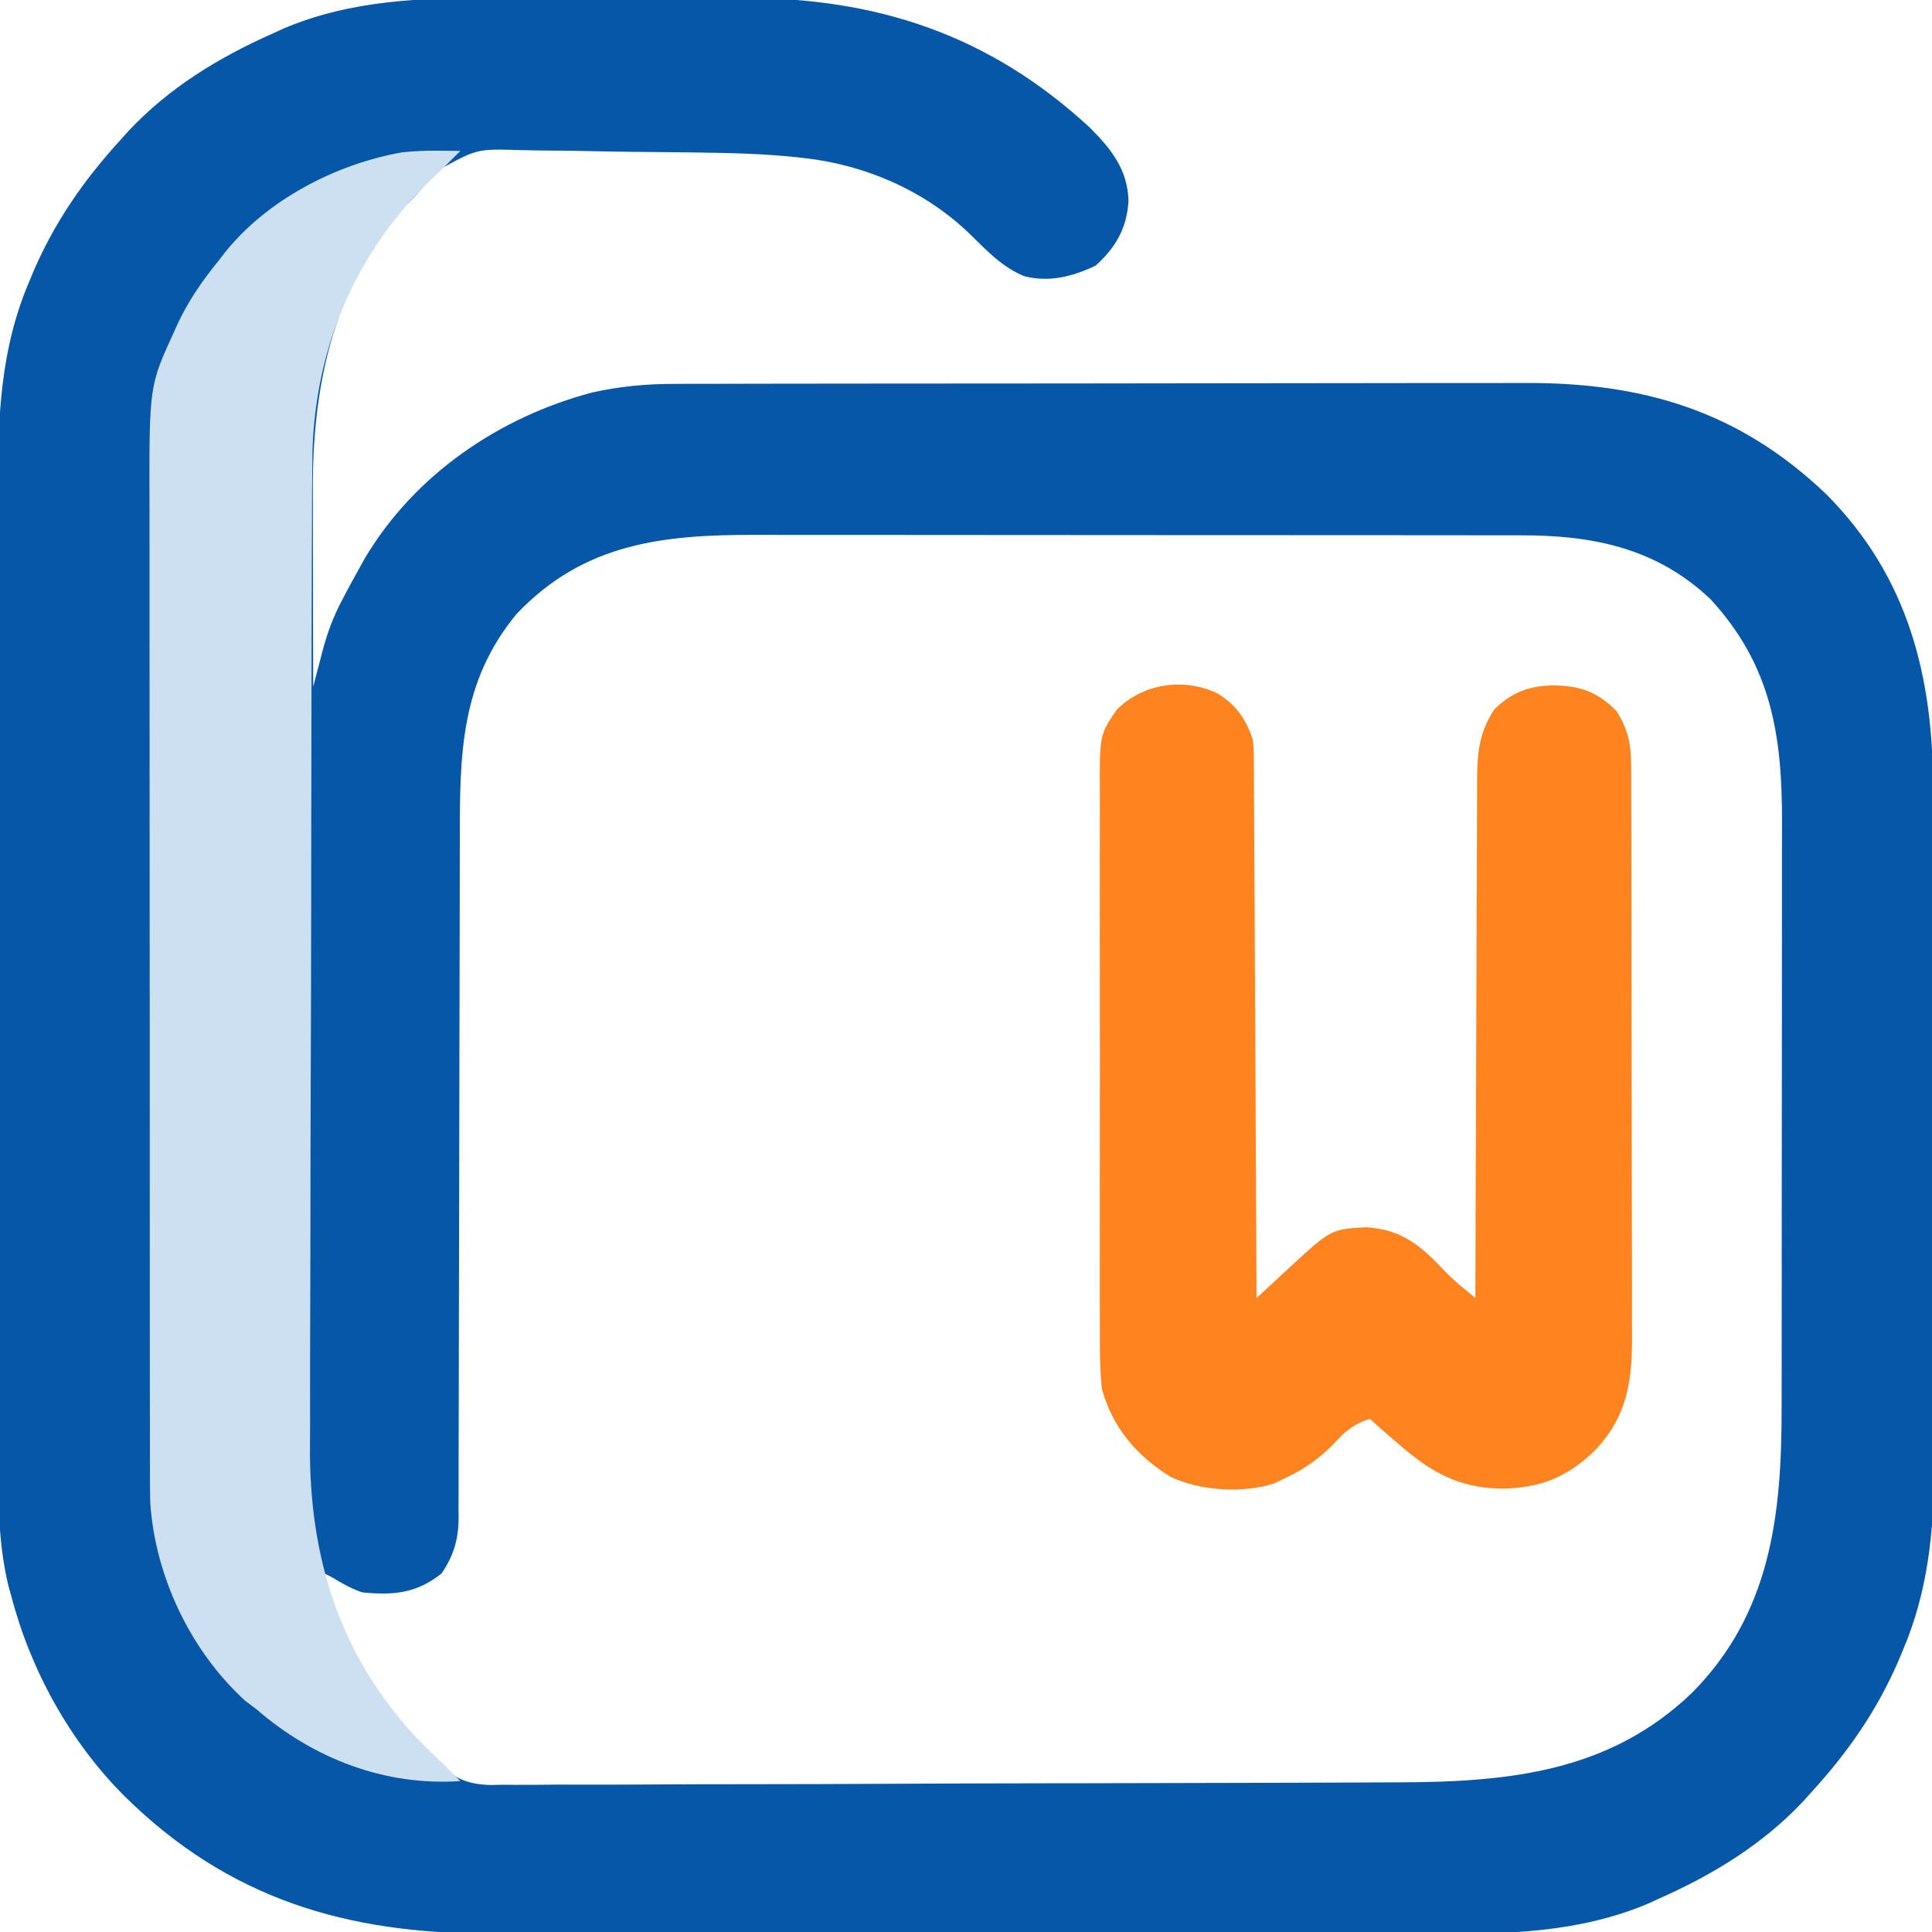
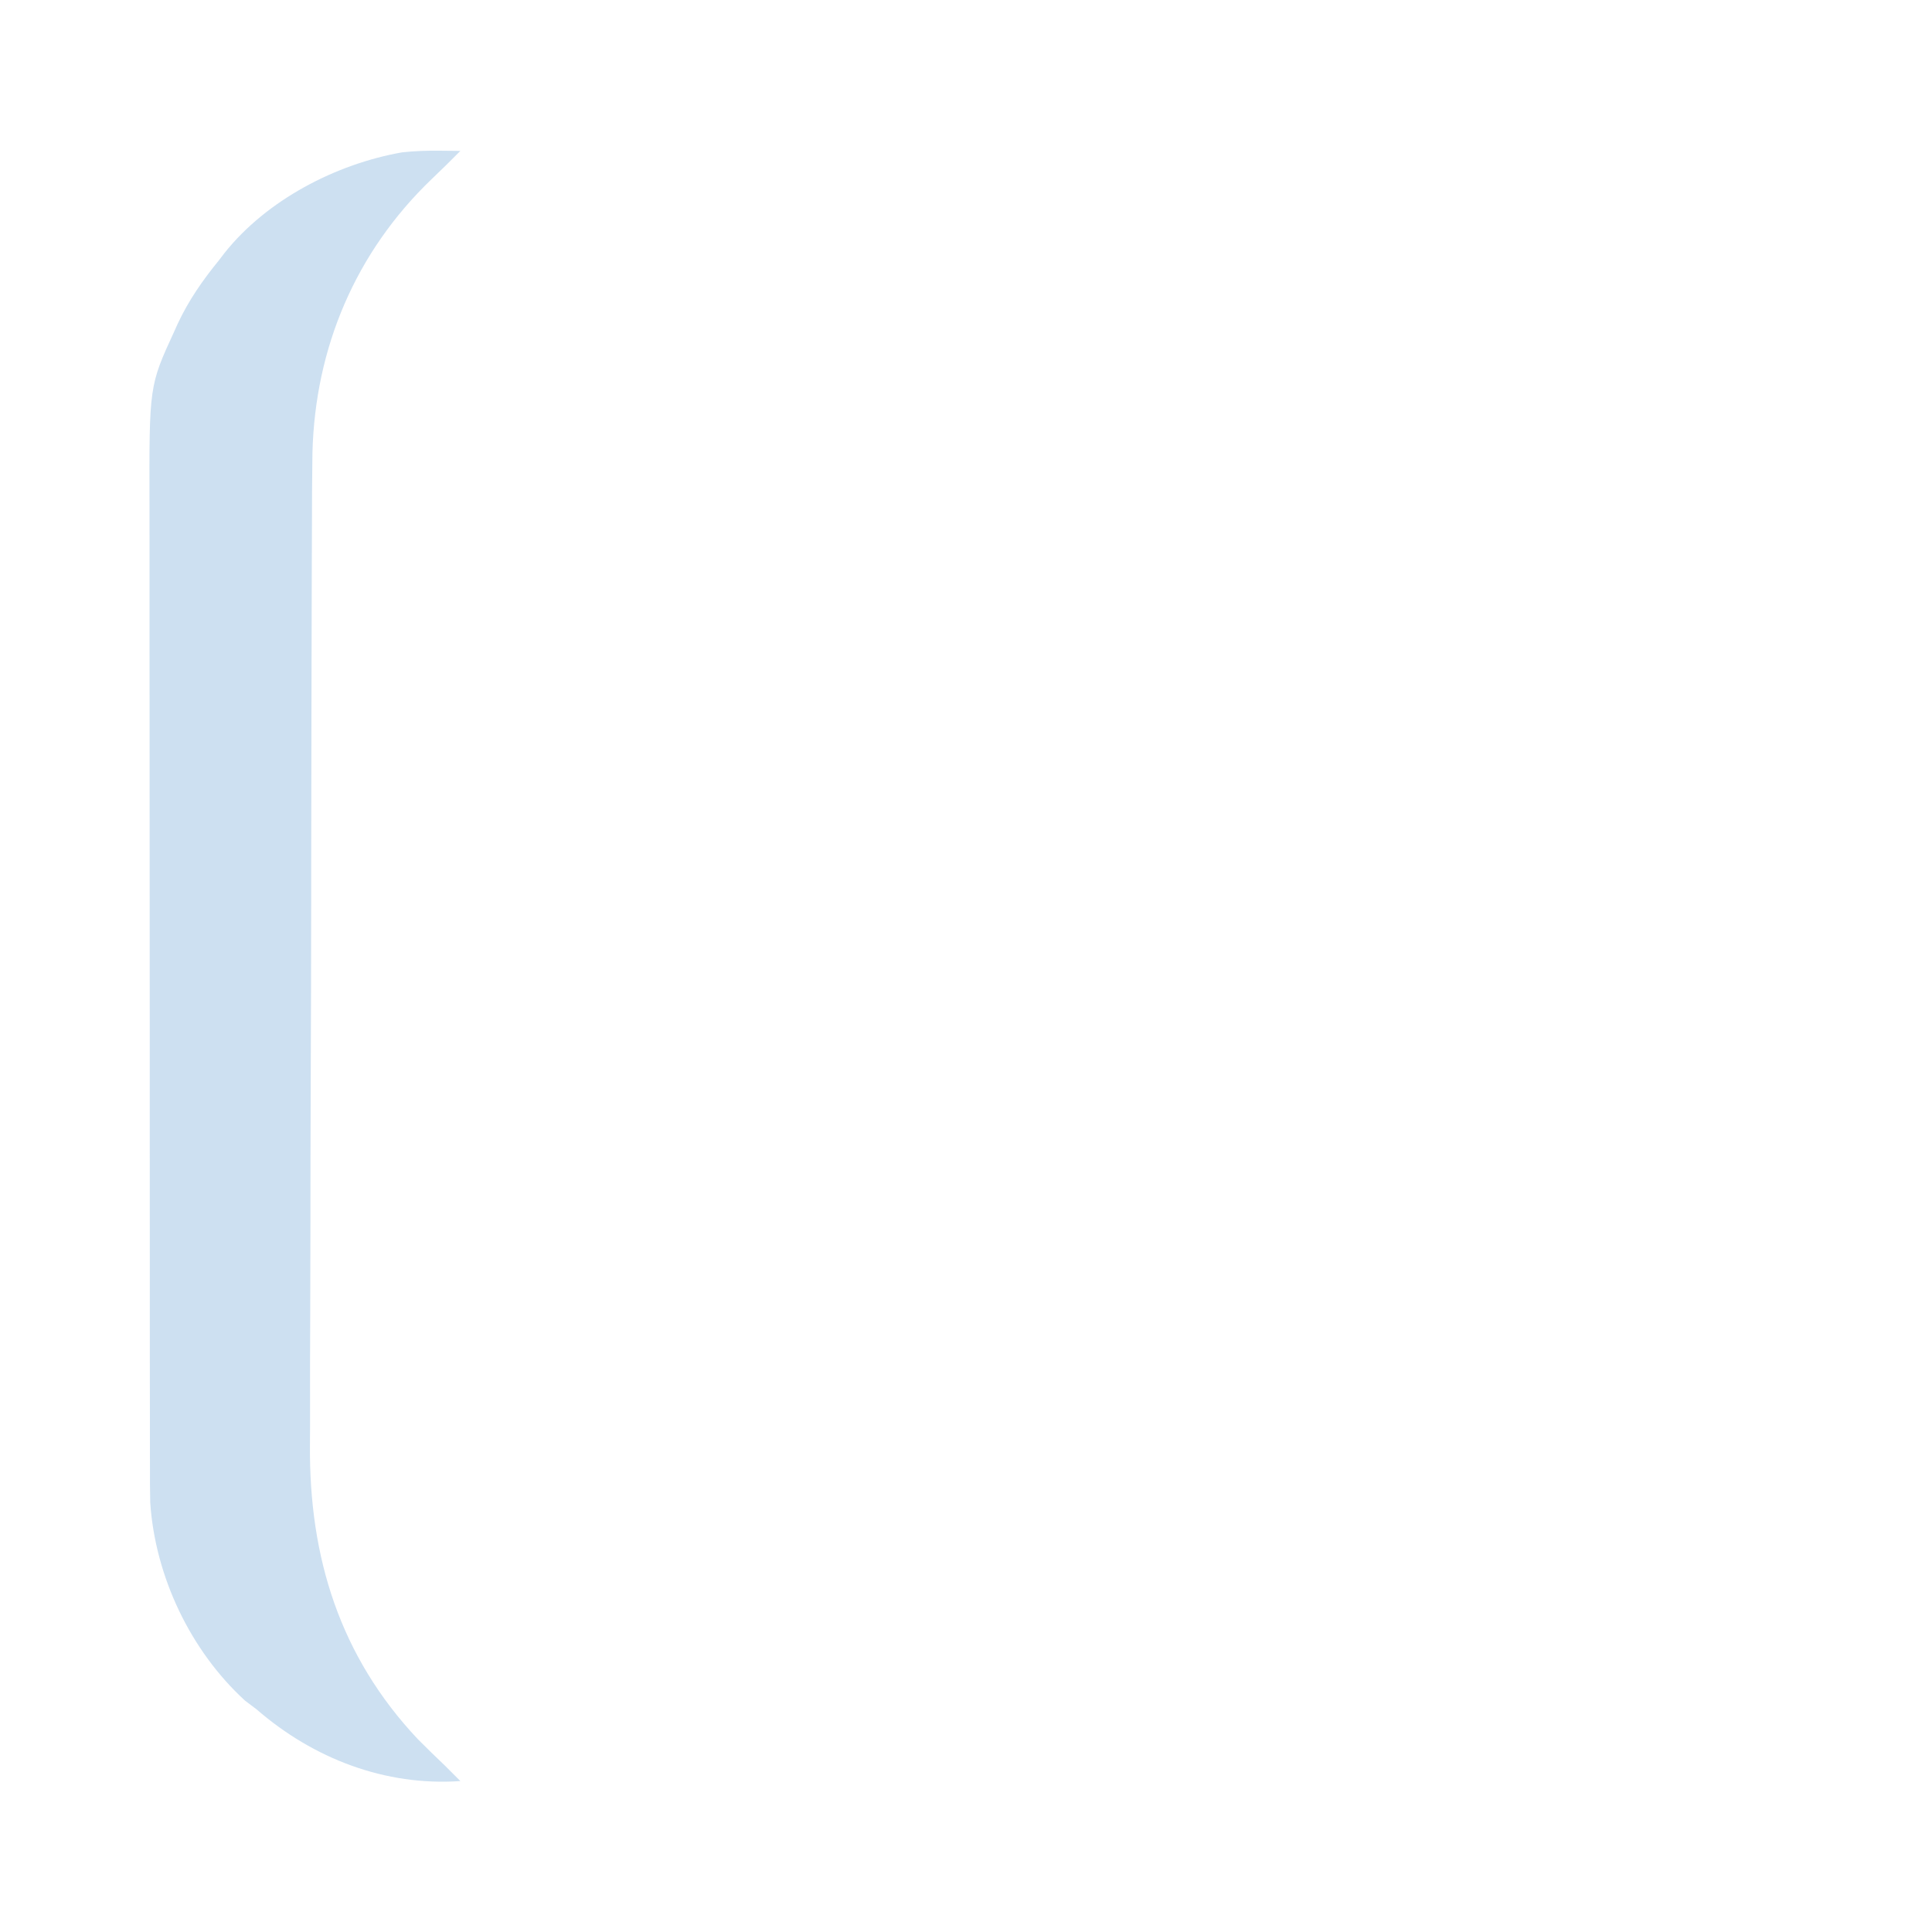
<svg xmlns="http://www.w3.org/2000/svg" width="100" height="100" viewBox="0 0 100 100" fill="none">
  <g clip-path="url(#clip0_1812_426)">
-     <path d="M25.63 -0.104C26.114 -0.104 26.599 -0.105 27.084 -0.106C28.093 -0.107 29.102 -0.106 30.112 -0.102C31.395 -0.097 32.678 -0.1 33.962 -0.105C34.961 -0.108 35.96 -0.107 36.959 -0.105C37.431 -0.104 37.904 -0.105 38.377 -0.107C45.377 -0.128 51.209 1.798 56.407 6.603C57.503 7.697 58.364 8.768 58.411 10.382C58.333 11.801 57.758 12.8 56.714 13.745C55.542 14.309 54.301 14.632 53.015 14.294C51.88 13.839 51.057 12.951 50.195 12.109C47.895 9.883 44.809 8.538 41.644 8.184C41.43 8.16 41.43 8.16 41.212 8.135C39.511 7.955 37.808 7.917 36.099 7.894C35.928 7.892 35.757 7.889 35.581 7.887C34.681 7.876 33.78 7.867 32.88 7.86C32.141 7.854 31.403 7.842 30.665 7.824C29.764 7.803 28.862 7.792 27.96 7.789C27.62 7.786 27.28 7.779 26.941 7.769C24.698 7.702 24.698 7.702 22.785 8.752C22.323 9.197 21.902 9.669 21.485 10.156C21.213 10.434 20.94 10.711 20.667 10.986C17.189 15.056 16.173 20.124 16.192 25.343C16.192 25.638 16.193 25.933 16.193 26.228C16.194 27 16.195 27.771 16.198 28.543C16.2 29.332 16.201 30.122 16.201 30.912C16.204 32.457 16.207 34.002 16.211 35.547C16.263 35.346 16.315 35.145 16.369 34.937C16.439 34.671 16.509 34.404 16.579 34.138C16.613 34.006 16.647 33.873 16.682 33.737C16.939 32.763 17.259 31.89 17.737 31.006C17.805 30.876 17.873 30.746 17.943 30.612C18.143 30.236 18.348 29.864 18.555 29.492C18.661 29.299 18.768 29.106 18.878 28.907C21.448 24.576 25.842 21.582 30.664 20.312C32.107 19.995 33.485 19.865 34.96 19.87C35.268 19.868 35.268 19.868 35.582 19.867C36.264 19.864 36.945 19.865 37.626 19.865C38.117 19.864 38.609 19.863 39.1 19.861C40.292 19.858 41.484 19.857 42.676 19.857C43.647 19.856 44.617 19.856 45.587 19.854C48.345 19.851 51.103 19.849 53.861 19.849C54.01 19.849 54.158 19.849 54.311 19.849C54.534 19.849 54.534 19.849 54.761 19.849C57.166 19.85 59.571 19.846 61.975 19.84C64.451 19.835 66.927 19.832 69.403 19.832C70.79 19.833 72.178 19.831 73.565 19.827C74.871 19.823 76.177 19.823 77.483 19.826C77.96 19.827 78.437 19.826 78.914 19.823C85.041 19.795 90.016 21.264 94.531 25.586C98.768 29.841 100.06 35.017 100.057 40.848C100.058 41.266 100.059 41.683 100.061 42.101C100.064 43.231 100.065 44.361 100.065 45.491C100.066 46.199 100.067 46.906 100.068 47.614C100.071 50.088 100.073 52.561 100.073 55.035C100.072 57.333 100.076 59.631 100.083 61.928C100.088 63.907 100.09 65.887 100.09 67.866C100.089 69.045 100.091 70.224 100.095 71.403C100.098 72.514 100.098 73.624 100.096 74.735C100.095 75.14 100.096 75.545 100.099 75.949C100.116 79.212 99.79 82.369 98.499 85.4C98.432 85.561 98.365 85.722 98.296 85.888C97.176 88.505 95.665 90.679 93.75 92.773C93.61 92.93 93.47 93.086 93.326 93.246C91.238 95.46 88.697 97.013 85.938 98.242C85.629 98.383 85.629 98.383 85.314 98.528C81.703 100.051 77.958 100.116 74.098 100.099C73.383 100.097 72.669 100.099 71.954 100.101C70.56 100.104 69.165 100.102 67.771 100.099C66.143 100.096 64.515 100.097 62.888 100.098C59.981 100.099 57.075 100.096 54.168 100.091C51.356 100.086 48.543 100.085 45.73 100.087C42.657 100.089 39.584 100.09 36.512 100.087C36.184 100.087 35.855 100.086 35.527 100.086C35.366 100.086 35.204 100.086 35.038 100.086C33.906 100.085 32.774 100.085 31.643 100.086C30.262 100.087 28.881 100.086 27.501 100.082C26.798 100.08 26.095 100.079 25.392 100.08C17.946 100.095 11.838 98.293 6.445 92.969C3.631 90.159 1.588 86.459 0.586 82.617C0.537 82.445 0.489 82.273 0.439 82.096C-0.177 79.557 -0.085 76.979 -0.079 74.382C-0.078 73.663 -0.081 72.944 -0.083 72.225C-0.086 70.82 -0.086 69.415 -0.085 68.01C-0.085 66.867 -0.085 65.724 -0.086 64.581C-0.086 64.417 -0.086 64.254 -0.086 64.086C-0.087 63.754 -0.087 63.422 -0.087 63.09C-0.09 59.984 -0.089 56.878 -0.087 53.773C-0.085 50.938 -0.087 48.105 -0.092 45.27C-0.097 42.352 -0.099 39.434 -0.097 36.516C-0.097 34.881 -0.097 33.246 -0.1 31.611C-0.103 30.219 -0.103 28.827 -0.1 27.435C-0.098 26.727 -0.098 26.018 -0.101 25.31C-0.116 21.59 0.024 18.069 1.502 14.6C1.568 14.439 1.635 14.277 1.704 14.112C2.825 11.495 4.335 9.321 6.25 7.227C6.39 7.07 6.53 6.914 6.674 6.754C8.762 4.54 11.304 2.987 14.063 1.758C14.269 1.664 14.475 1.569 14.687 1.472C18.206 -0.013 21.866 -0.118 25.63 -0.104ZM26.74 31.775C23.83 35.298 23.799 39.059 23.8 43.383C23.8 43.78 23.799 44.176 23.799 44.572C23.797 45.421 23.796 46.27 23.795 47.12C23.794 48.464 23.791 49.807 23.787 51.151C23.786 51.612 23.785 52.073 23.784 52.534C23.783 52.764 23.782 52.995 23.782 53.233C23.773 56.358 23.767 59.484 23.765 62.609C23.763 64.722 23.759 66.834 23.751 68.946C23.747 70.063 23.745 71.179 23.746 72.296C23.747 73.345 23.744 74.394 23.738 75.444C23.737 75.828 23.737 76.213 23.738 76.597C23.74 77.123 23.737 77.649 23.733 78.174C23.735 78.401 23.735 78.401 23.738 78.633C23.722 79.705 23.464 80.556 22.852 81.445C21.556 82.477 20.361 82.577 18.75 82.422C18.162 82.219 17.723 81.968 17.188 81.641C17.059 81.576 16.93 81.512 16.797 81.445C17.428 85.103 19.484 88.061 22.07 90.625C22.191 90.754 22.311 90.884 22.435 91.017C23.396 91.979 24.062 92.366 25.426 92.391C25.625 92.387 25.823 92.382 26.028 92.378C26.244 92.38 26.459 92.381 26.681 92.383C27.4 92.386 28.118 92.379 28.837 92.371C29.354 92.371 29.87 92.372 30.387 92.374C31.643 92.376 32.899 92.37 34.155 92.362C35.621 92.352 37.086 92.351 38.551 92.35C41.169 92.349 43.786 92.34 46.403 92.327C48.937 92.314 51.471 92.306 54.005 92.303C54.161 92.303 54.316 92.302 54.477 92.302C55.104 92.301 55.731 92.301 56.357 92.3C58.925 92.297 61.493 92.29 64.061 92.283C64.645 92.281 65.228 92.28 65.811 92.278C67.345 92.275 68.879 92.27 70.413 92.262C71.046 92.259 71.68 92.256 72.314 92.255C78.04 92.242 83.295 91.751 87.603 87.596C91.647 83.499 92.218 78.439 92.216 72.936C92.217 72.575 92.217 72.214 92.218 71.853C92.22 70.878 92.22 69.903 92.22 68.928C92.22 68.317 92.221 67.707 92.221 67.096C92.223 64.961 92.224 62.827 92.224 60.692C92.224 58.709 92.226 56.726 92.229 54.743C92.231 53.034 92.232 51.326 92.232 49.617C92.232 48.599 92.233 47.581 92.235 46.564C92.237 45.606 92.237 44.648 92.235 43.69C92.235 43.341 92.236 42.991 92.237 42.642C92.251 38.137 91.722 34.471 88.538 31.018C85.746 28.363 82.435 27.702 78.728 27.708C78.543 27.708 78.358 27.707 78.168 27.707C77.554 27.706 76.94 27.706 76.326 27.706C75.884 27.705 75.442 27.705 74.999 27.704C73.802 27.702 72.604 27.702 71.406 27.702C70.657 27.701 69.908 27.701 69.158 27.701C66.676 27.699 64.194 27.698 61.712 27.698C61.512 27.698 61.512 27.698 61.307 27.698C61.107 27.698 61.107 27.698 60.902 27.698C58.737 27.698 56.572 27.696 54.406 27.694C52.178 27.691 49.949 27.689 47.72 27.69C46.471 27.69 45.222 27.689 43.973 27.687C42.797 27.685 41.622 27.685 40.447 27.687C40.017 27.687 39.587 27.686 39.157 27.685C34.353 27.673 30.244 28.091 26.74 31.775Z" fill="#0657A8" />
-     <path d="M62.988 35.877C63.969 36.455 64.485 37.213 64.844 38.281C64.895 38.853 64.895 38.853 64.898 39.496C64.9 39.741 64.903 39.985 64.905 40.237C64.905 40.507 64.906 40.776 64.906 41.046C64.908 41.331 64.91 41.615 64.912 41.9C64.917 42.673 64.92 43.445 64.923 44.217C64.926 45.025 64.931 45.832 64.936 46.64C64.945 48.169 64.953 49.697 64.959 51.226C64.966 52.967 64.976 54.707 64.986 56.448C65.006 60.028 65.023 63.608 65.039 67.188C65.212 67.027 65.386 66.866 65.564 66.701C65.794 66.487 66.024 66.274 66.254 66.061C66.368 65.956 66.482 65.85 66.6 65.741C68.895 63.618 68.895 63.618 70.703 63.525C72.567 63.612 73.619 64.538 74.844 65.858C75.152 66.168 75.467 66.443 75.803 66.721C75.989 66.875 76.175 67.029 76.367 67.188C76.368 67.04 76.368 66.892 76.368 66.74C76.375 63.148 76.387 59.555 76.403 55.962C76.411 54.224 76.417 52.487 76.42 50.749C76.423 49.234 76.428 47.72 76.436 46.205C76.441 45.403 76.444 44.602 76.444 43.8C76.444 43.044 76.447 42.289 76.453 41.534C76.455 41.257 76.455 40.981 76.454 40.704C76.449 39.165 76.49 38.025 77.344 36.719C78.259 35.827 79.163 35.49 80.432 35.474C81.803 35.499 82.709 35.821 83.667 36.804C84.279 37.77 84.424 38.517 84.427 39.661C84.428 39.797 84.429 39.934 84.43 40.075C84.433 40.532 84.432 40.988 84.432 41.445C84.433 41.773 84.434 42.101 84.436 42.429C84.439 43.319 84.44 44.209 84.44 45.099C84.441 45.656 84.442 46.213 84.443 46.77C84.446 48.713 84.448 50.657 84.448 52.6C84.447 54.41 84.451 56.219 84.457 58.028C84.463 59.583 84.465 61.138 84.465 62.693C84.464 63.621 84.466 64.549 84.47 65.477C84.473 66.35 84.473 67.224 84.471 68.097C84.47 68.417 84.471 68.737 84.474 69.056C84.49 71.426 84.255 73.282 82.561 75.063C81.149 76.448 79.721 77.029 77.734 77.051C75.519 77.019 74.106 76.223 72.461 74.805C72.31 74.675 72.159 74.546 72.004 74.412C71.633 74.09 71.264 73.766 70.898 73.438C70.089 73.702 69.661 74.043 69.092 74.67C68.278 75.514 67.471 76.079 66.406 76.562C66.188 76.669 66.188 76.669 65.966 76.778C64.342 77.307 62.11 77.17 60.575 76.433C58.816 75.337 57.58 73.885 57.031 71.875C56.919 70.781 56.924 69.693 56.93 68.594C56.929 68.266 56.928 67.937 56.926 67.608C56.923 66.72 56.924 65.833 56.926 64.945C56.928 64.013 56.926 63.082 56.925 62.151C56.924 60.587 56.926 59.024 56.929 57.461C56.934 55.656 56.932 53.85 56.928 52.045C56.925 50.492 56.924 48.94 56.926 47.387C56.927 46.461 56.927 45.534 56.925 44.608C56.923 43.738 56.924 42.867 56.929 41.997C56.93 41.678 56.929 41.359 56.928 41.041C56.913 38.041 56.913 38.041 57.813 36.719C59.186 35.38 61.236 35.064 62.988 35.877Z" fill="#FF831F" />
    <path d="M22.742 7.8C22.947 7.802 23.152 7.804 23.364 7.806C23.517 7.808 23.671 7.81 23.828 7.812C23.341 8.303 22.851 8.79 22.348 9.265C18.4 13.052 16.309 18 16.172 23.438C16.151 24.759 16.147 26.079 16.146 27.4C16.145 28.094 16.141 28.789 16.138 29.483C16.132 31.154 16.129 32.824 16.126 34.495C16.125 35.285 16.123 36.075 16.121 36.865C16.115 39.495 16.11 42.124 16.108 44.754C16.108 44.922 16.108 45.09 16.108 45.263C16.108 45.431 16.108 45.599 16.108 45.773C16.107 46.113 16.107 46.454 16.107 46.795C16.107 46.964 16.106 47.133 16.106 47.307C16.104 50.043 16.096 52.78 16.085 55.516C16.073 58.335 16.068 61.154 16.067 63.972C16.066 65.551 16.063 67.13 16.055 68.709C16.047 70.054 16.045 71.398 16.049 72.743C16.05 73.427 16.05 74.111 16.043 74.795C15.996 80.608 17.592 85.735 21.625 90.017C22.093 90.488 22.567 90.949 23.047 91.406C23.308 91.666 23.569 91.926 23.828 92.188C19.928 92.458 16.212 91.021 13.282 88.477C12.986 88.253 12.986 88.253 12.683 88.025C9.858 85.44 8.03 81.6 7.776 77.771C7.762 77.162 7.76 76.555 7.762 75.946C7.761 75.714 7.76 75.483 7.76 75.244C7.758 74.605 7.758 73.967 7.759 73.329C7.759 72.638 7.758 71.948 7.756 71.257C7.754 69.906 7.753 68.555 7.754 67.205C7.754 66.106 7.754 65.007 7.753 63.908C7.753 63.752 7.753 63.595 7.753 63.434C7.752 63.115 7.752 62.797 7.752 62.479C7.75 59.496 7.75 56.513 7.751 53.531C7.752 50.806 7.75 48.082 7.746 45.358C7.743 42.556 7.741 39.755 7.742 36.953C7.742 35.382 7.742 33.811 7.739 32.24C7.737 30.902 7.736 29.564 7.739 28.226C7.74 27.545 7.74 26.863 7.738 26.182C7.721 19.973 7.721 19.973 9.021 17.151C9.109 16.956 9.109 16.956 9.198 16.757C9.762 15.551 10.487 14.507 11.329 13.477C11.424 13.351 11.52 13.226 11.619 13.097C13.806 10.348 17.38 8.491 20.809 7.886C21.46 7.815 22.087 7.793 22.742 7.8Z" fill="#CDE0F1" />
  </g>
  <defs>
    <clipPath id="clip0_1812_426">
      <rect width="100" height="100" fill="white" />
    </clipPath>
  </defs>
</svg>